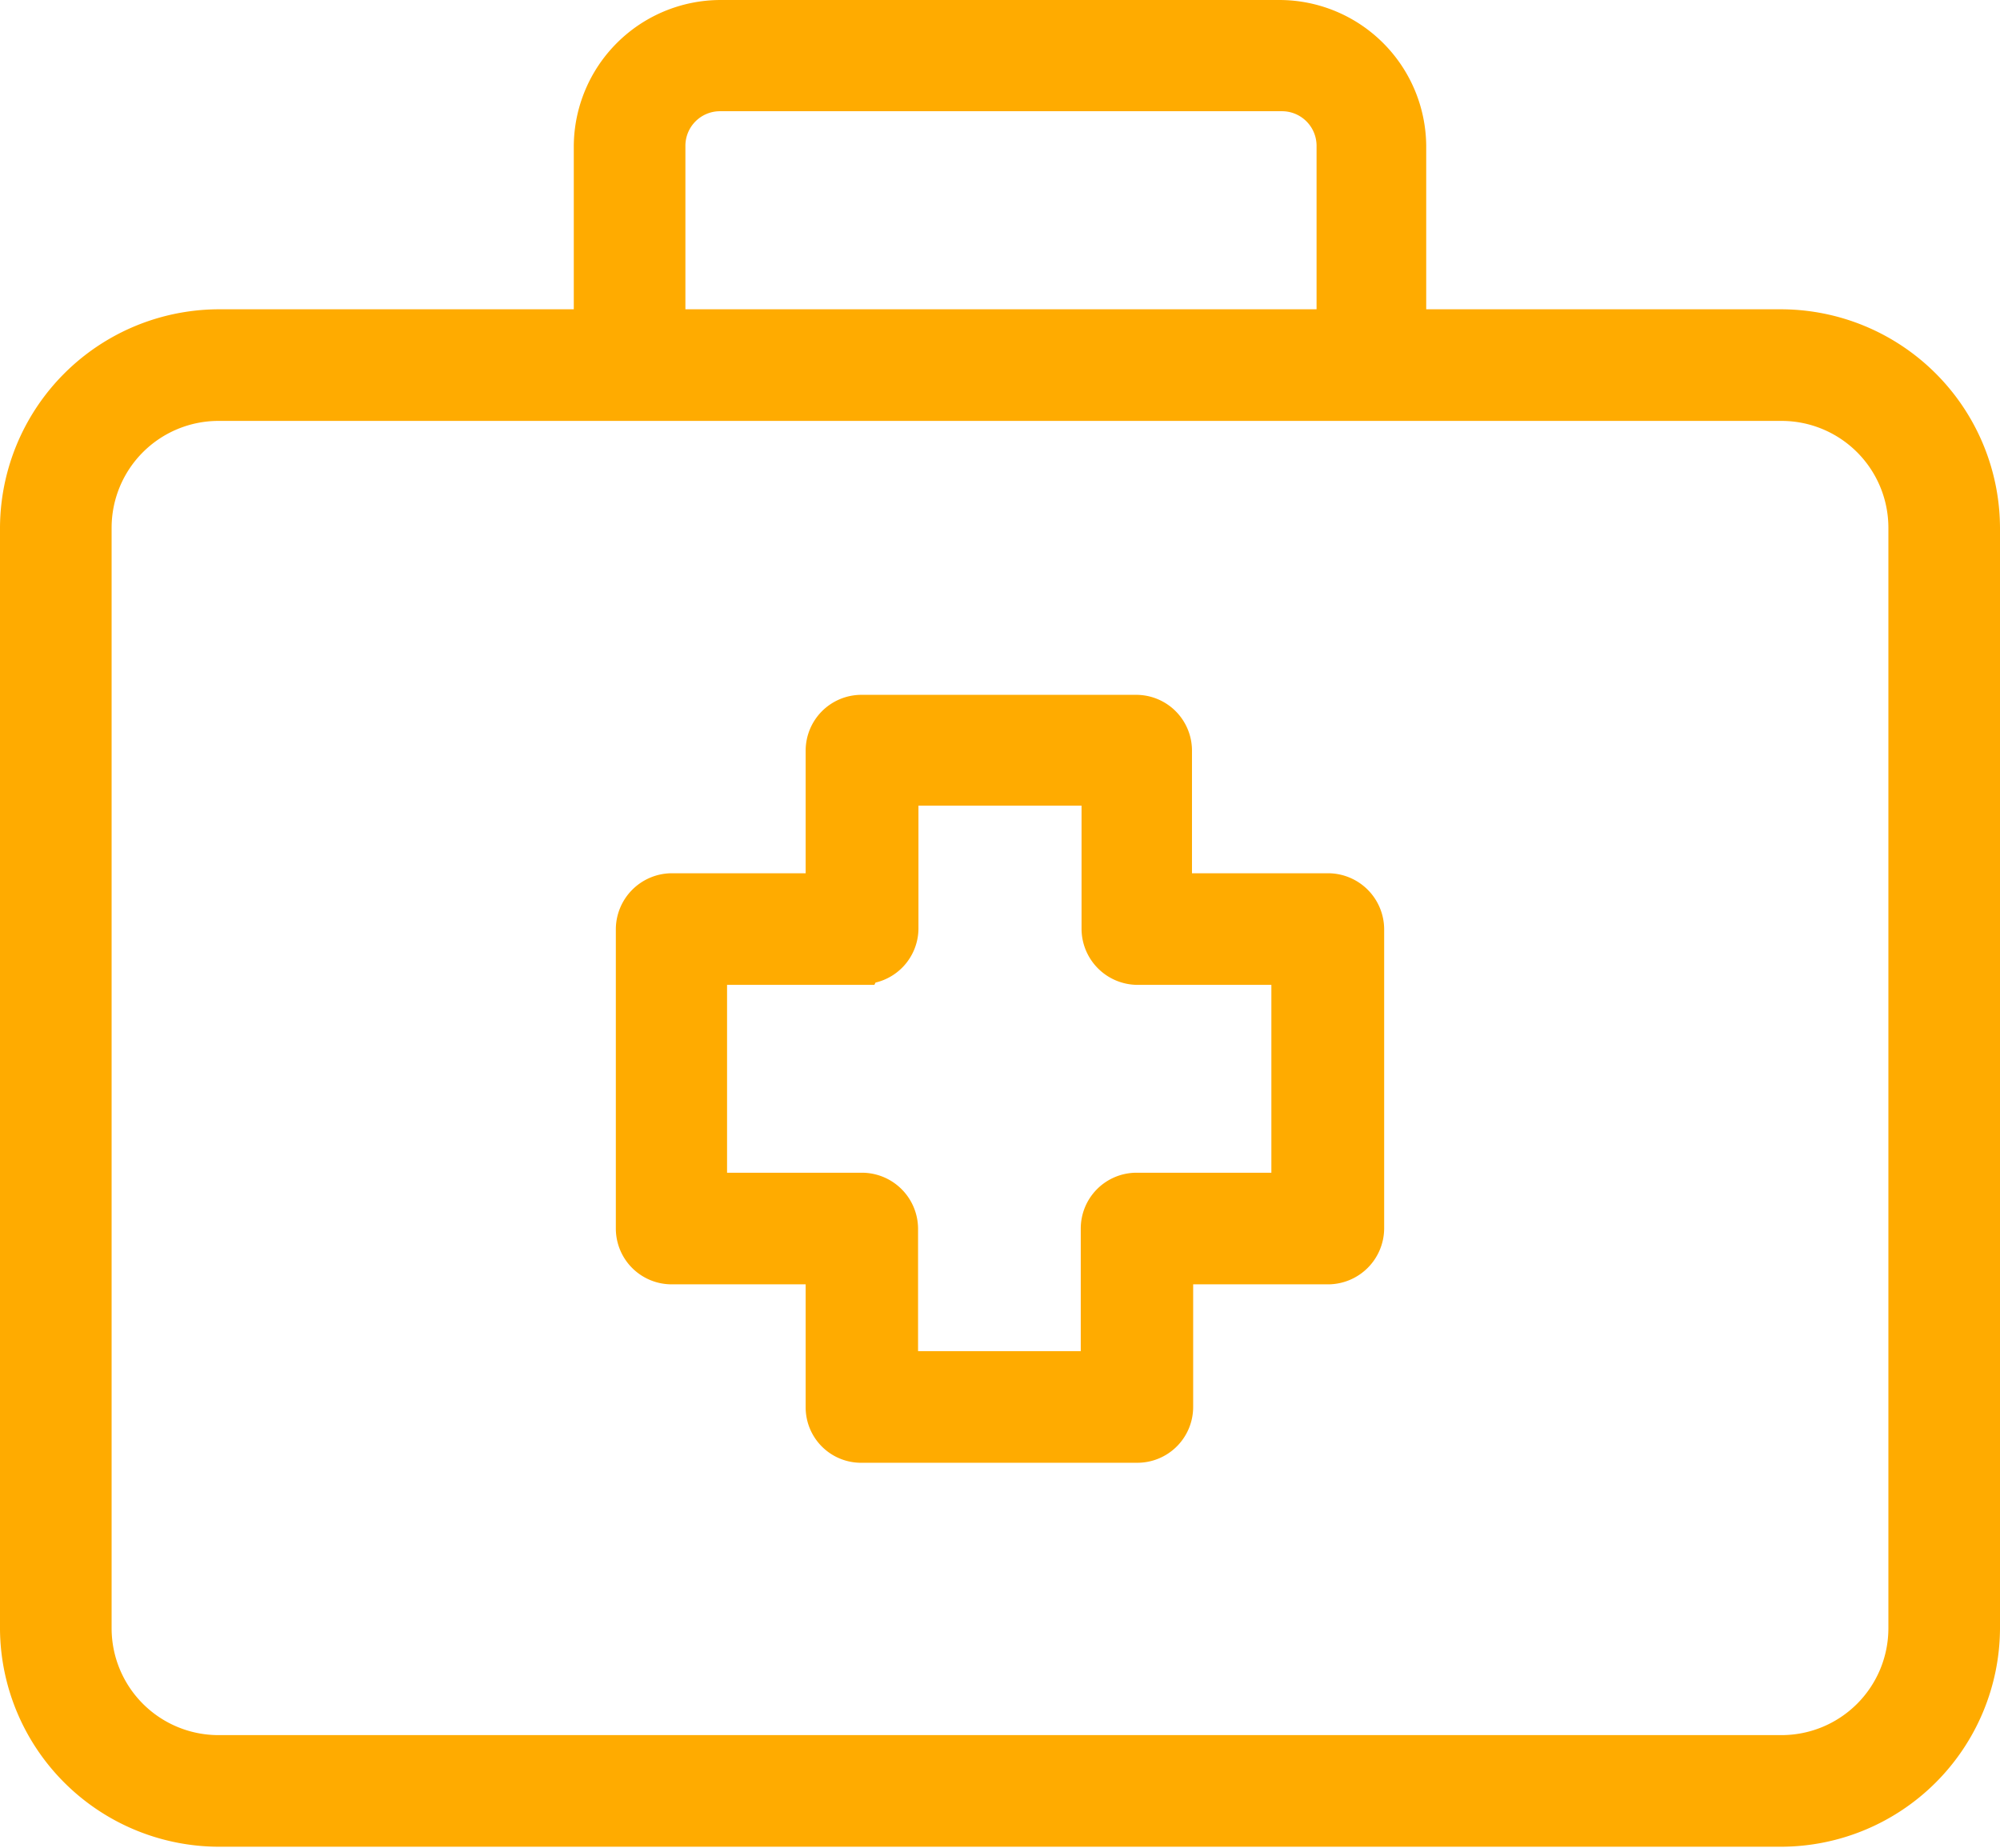
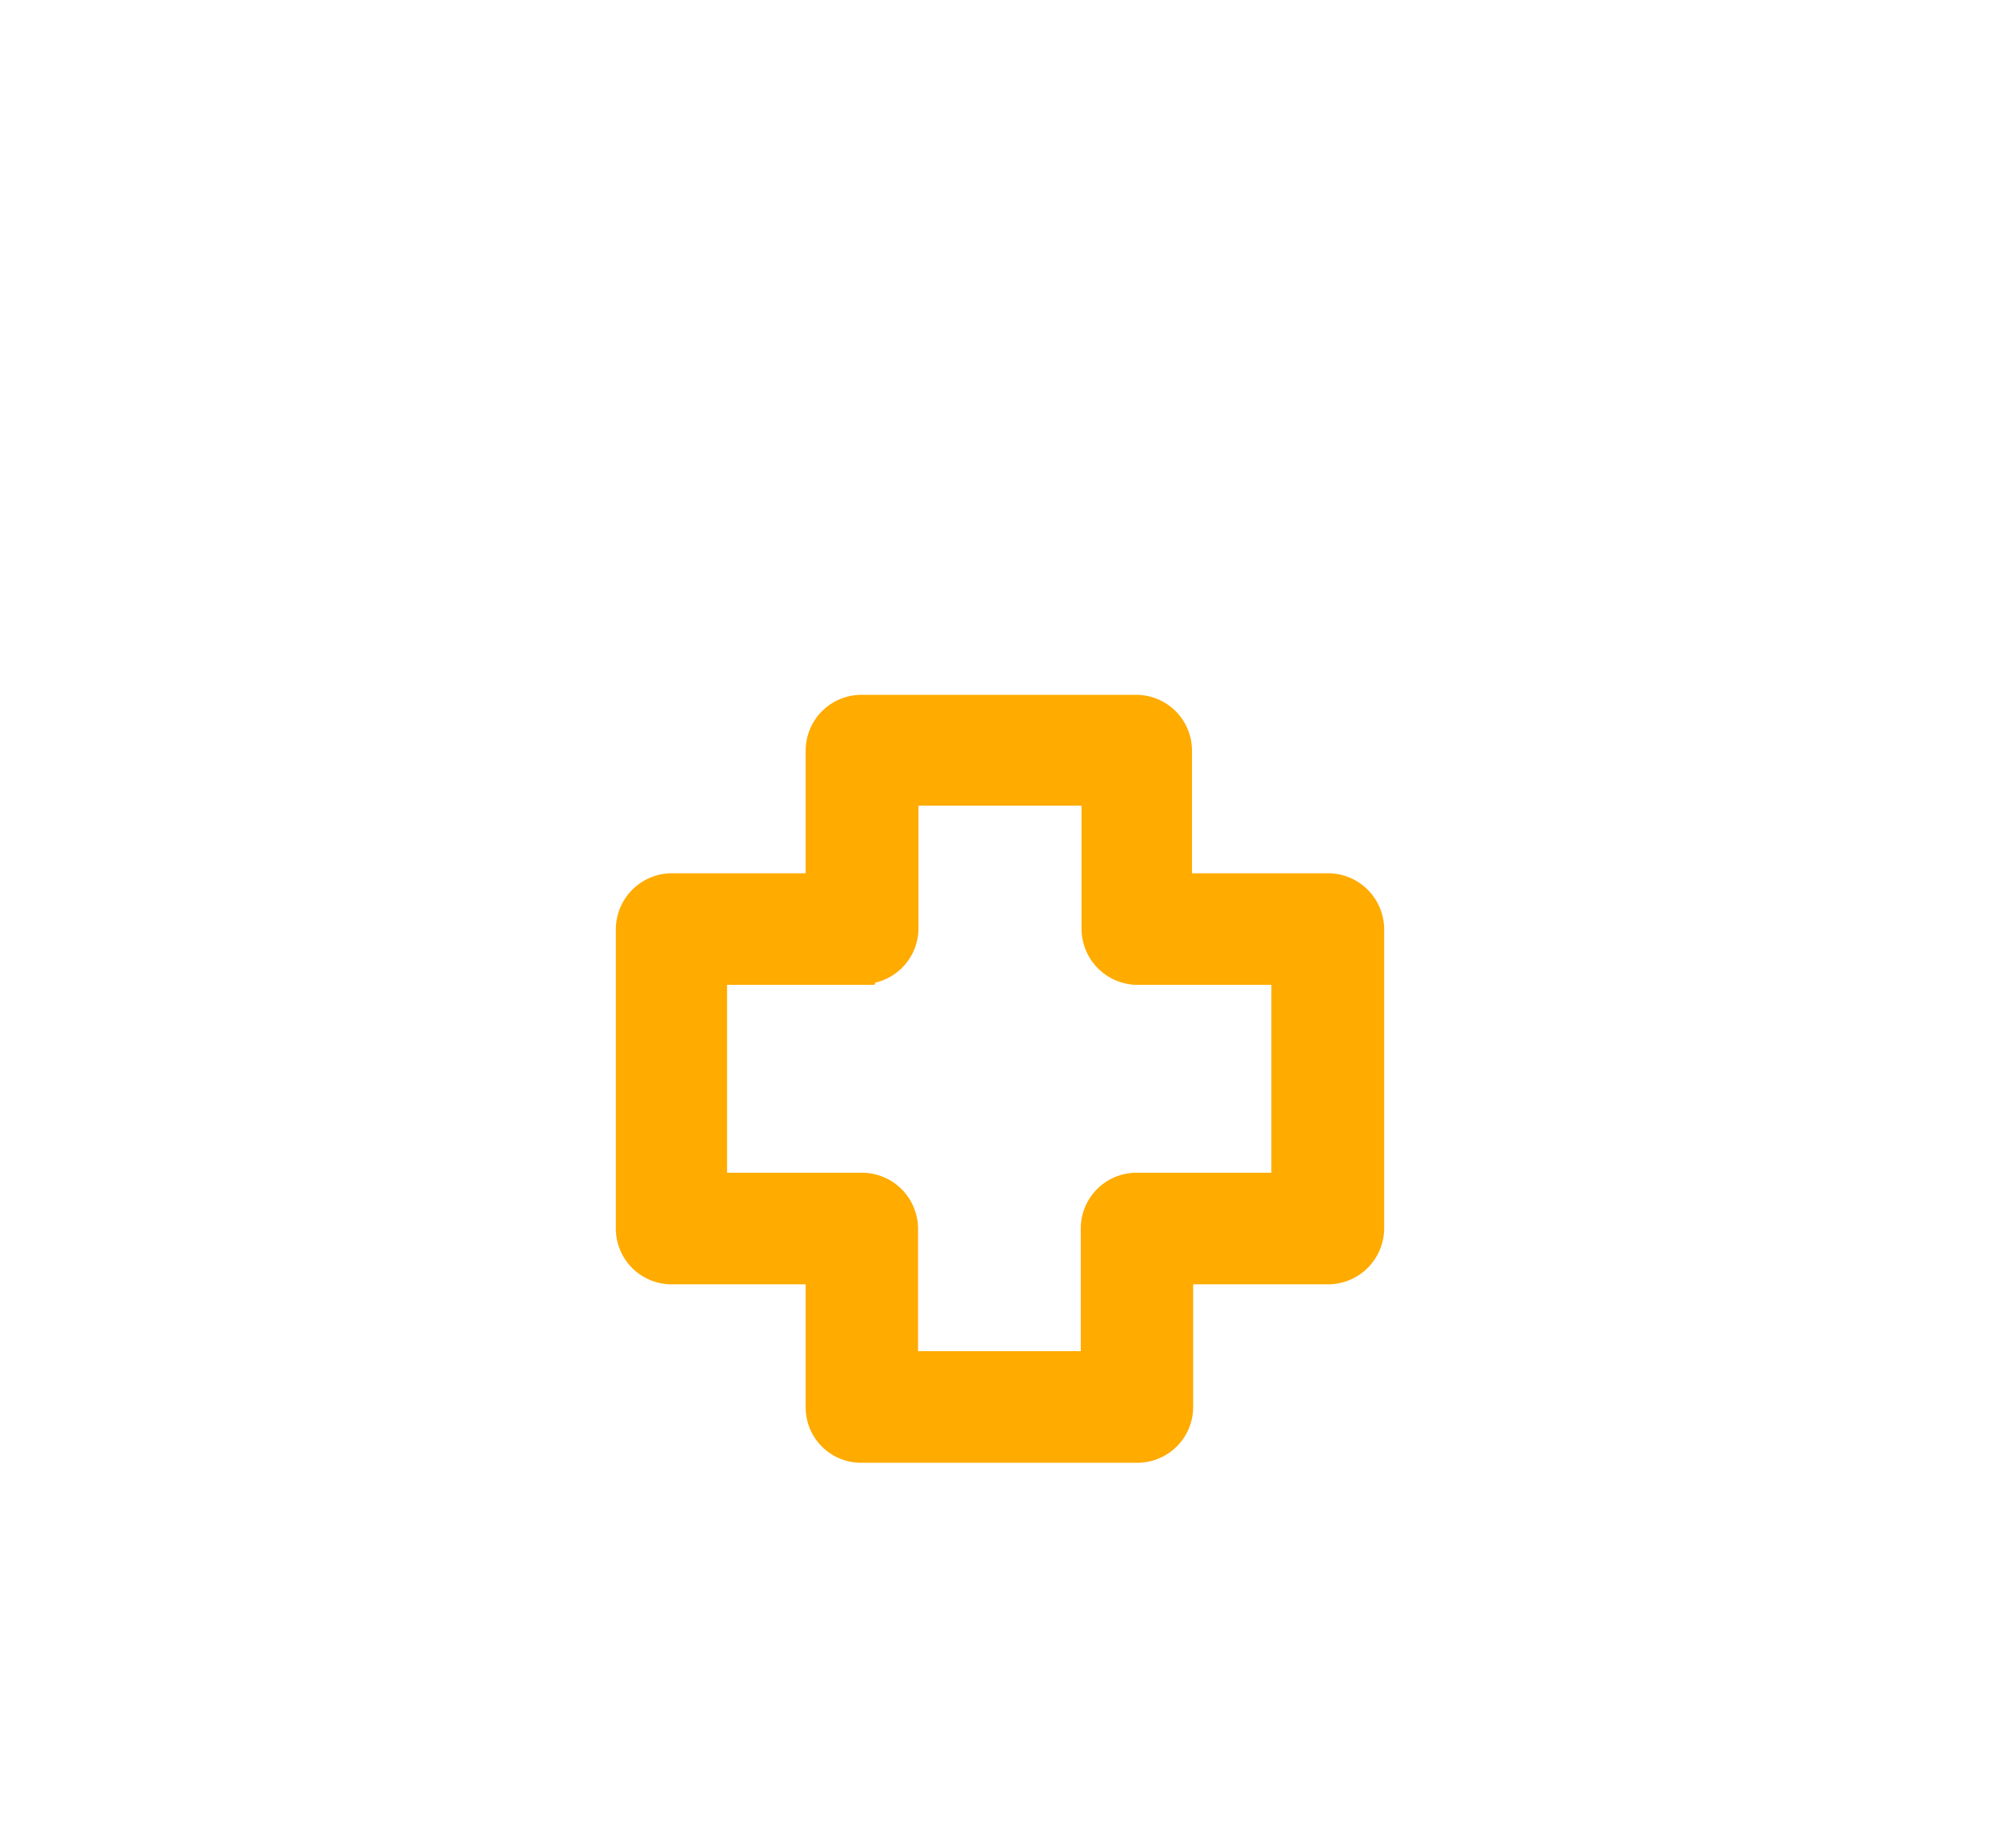
<svg xmlns="http://www.w3.org/2000/svg" id="Layer_1" data-name="Layer 1" viewBox="0 0 50.89 47.03">
  <defs>
    <style>.cls-1{fill:#ffab00;stroke:#ffab00;}</style>
  </defs>
-   <path class="cls-1" d="M15.1,8.37V3.71A3.24,3.24,0,0,1,18.32.5H32.57a3.24,3.24,0,0,1,3.22,3.21V8.37h9.54a5.08,5.08,0,0,1,5.06,5.06v28a5.08,5.08,0,0,1-5.06,5.06H5.56A5.08,5.08,0,0,1,.5,41.47v-28A5.08,5.08,0,0,1,5.56,8.37ZM34,8.37V3.71a1.38,1.38,0,0,0-1.38-1.38H18.32a1.38,1.38,0,0,0-1.38,1.38V8.37Zm11.38,1.84H5.56a3.22,3.22,0,0,0-3.22,3.22v28a3.22,3.22,0,0,0,3.22,3.22H45.33a3.22,3.22,0,0,0,3.22-3.22v-28A3.22,3.22,0,0,0,45.33,10.21Z" />
  <path class="cls-1" d="M17.09,22.72H21V19.1a.92.92,0,0,1,.91-.92h7a.92.92,0,0,1,.92.92v3.62H33.8a.93.93,0,0,1,.92.92h0v7.62a.93.93,0,0,1-.92.92H29.86V35.8a.92.92,0,0,1-.92.92h-7A.91.91,0,0,1,21,35.8h0V32.18H17.09a.92.92,0,0,1-.92-.92V23.64a.93.93,0,0,1,.91-.92Zm4.85,1.84H18v5.78h3.93a.93.93,0,0,1,.93.92h0v3.62H28V31.26a.92.92,0,0,1,.91-.92h3.94V24.56H28.94a.93.93,0,0,1-.92-.92h0V20H22.87v3.62a.92.92,0,0,1-.92.92h0Z" />
</svg>